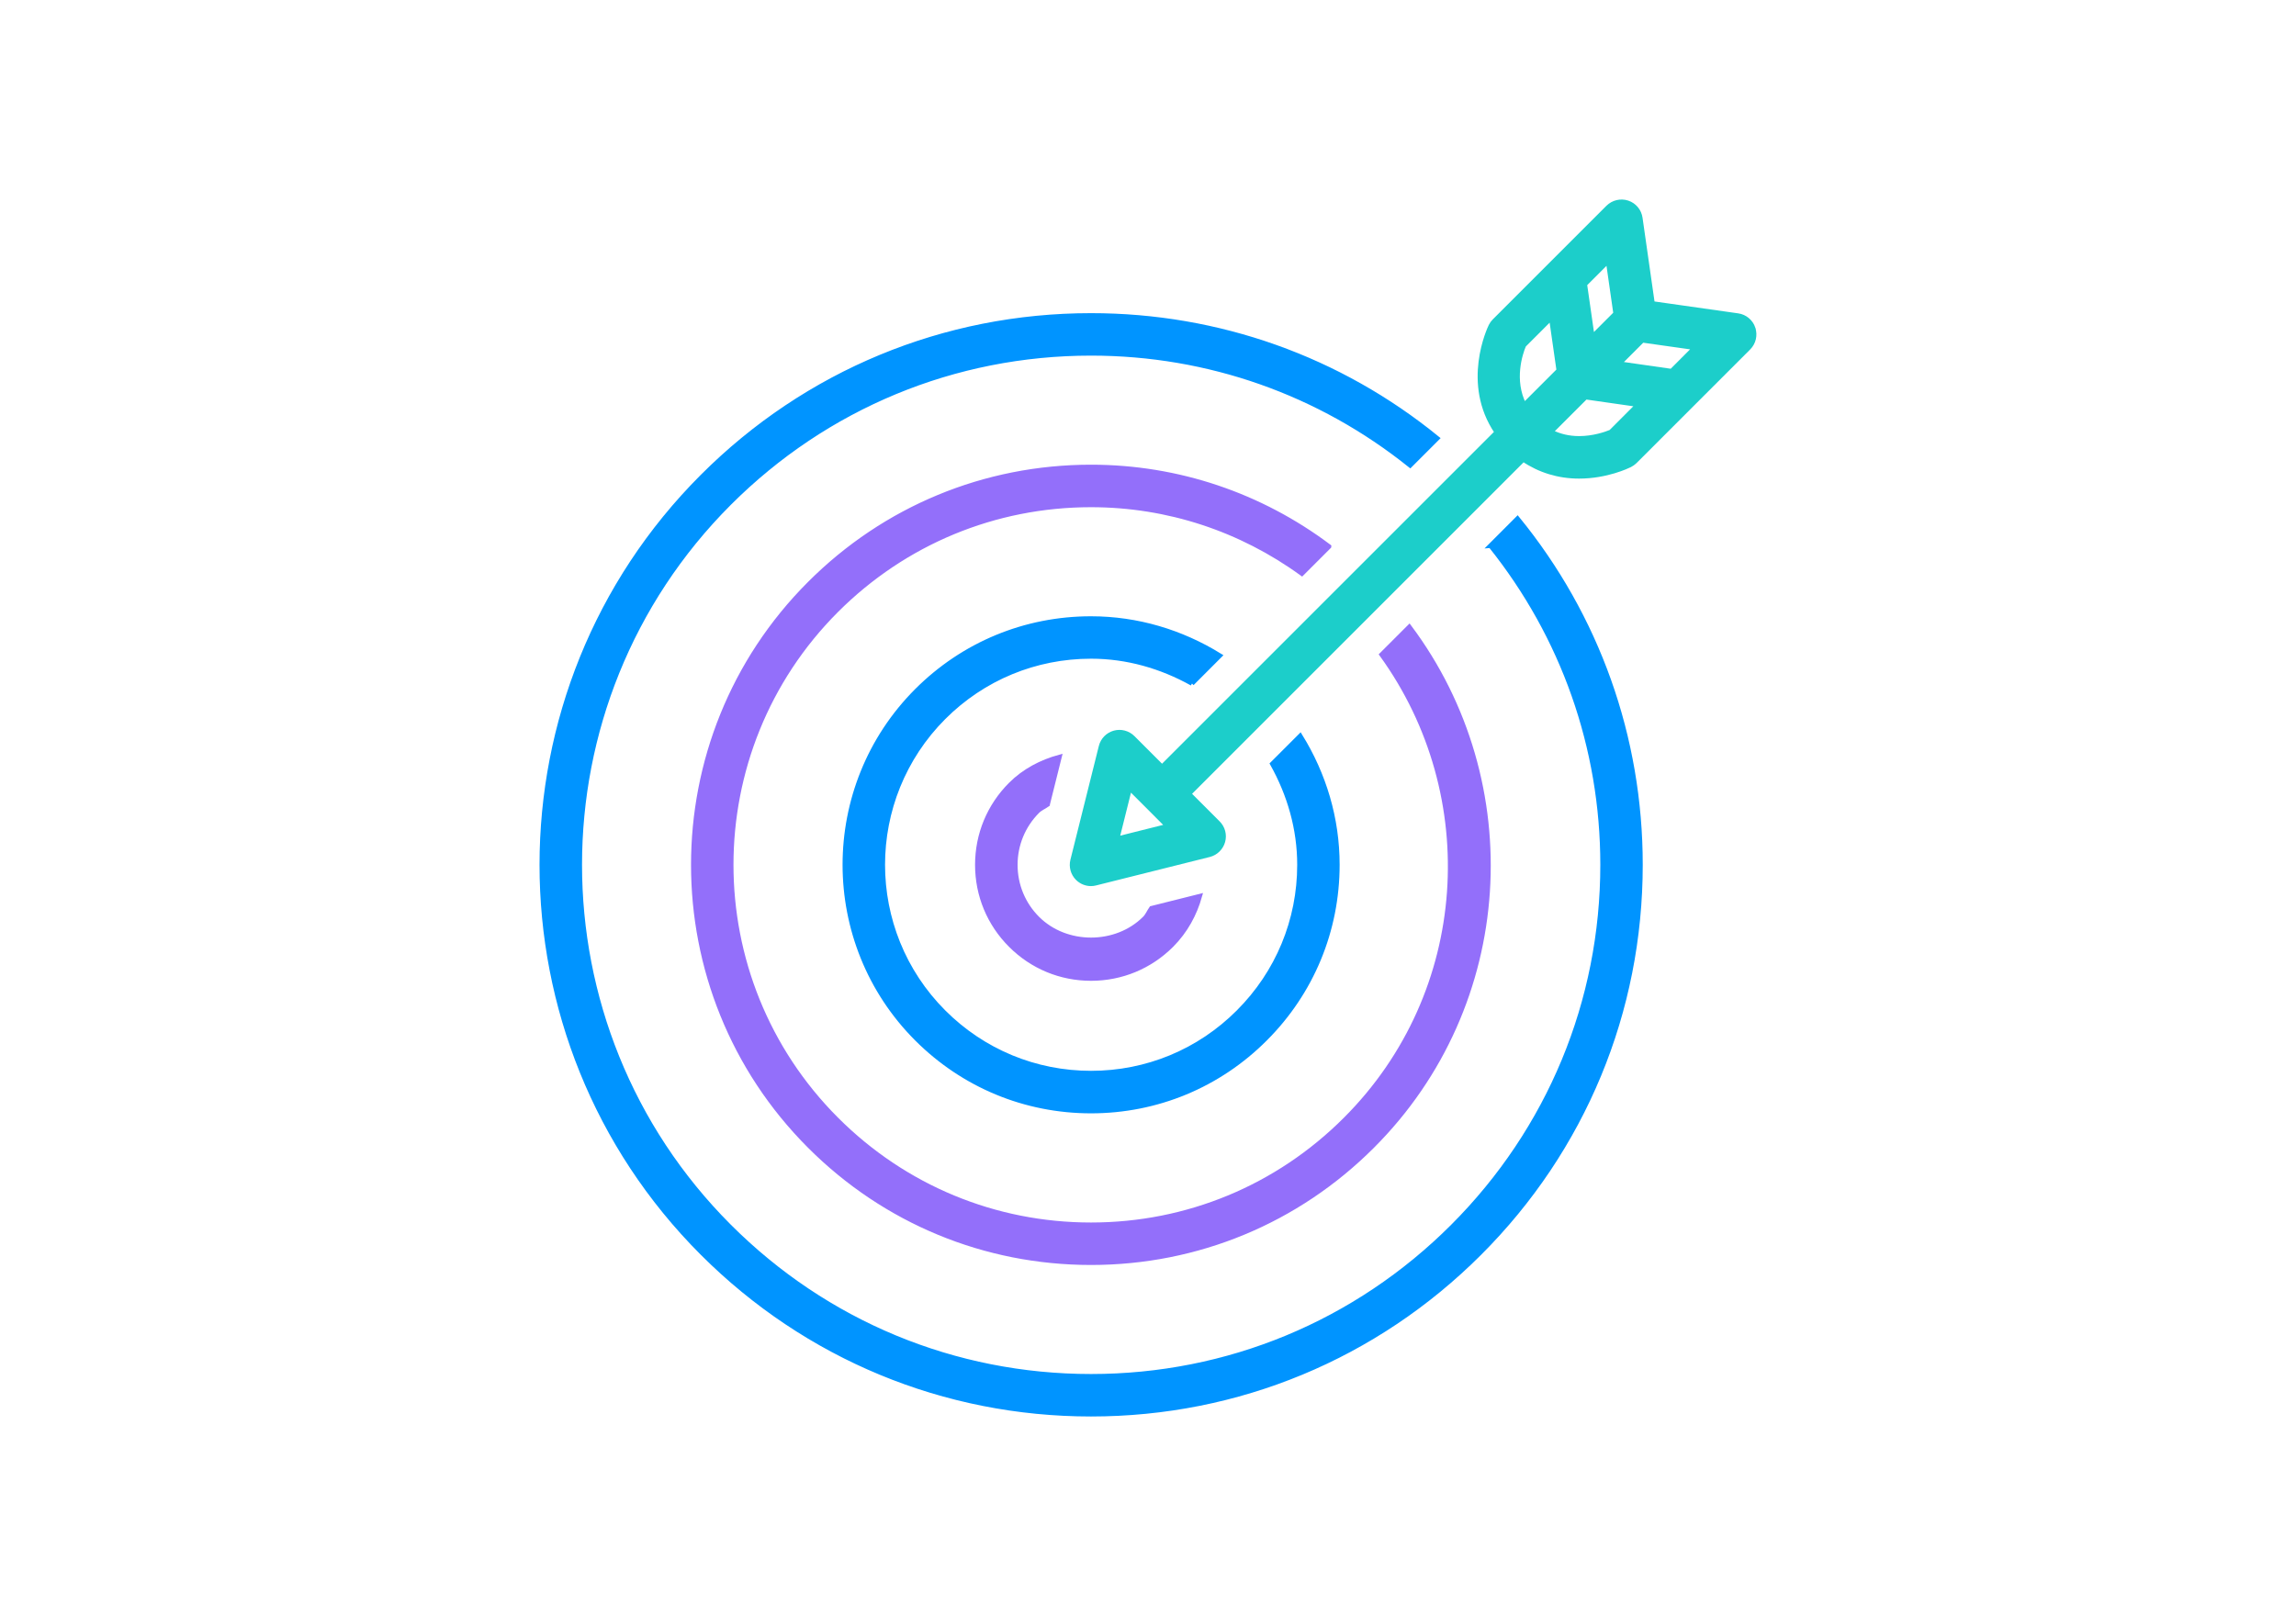
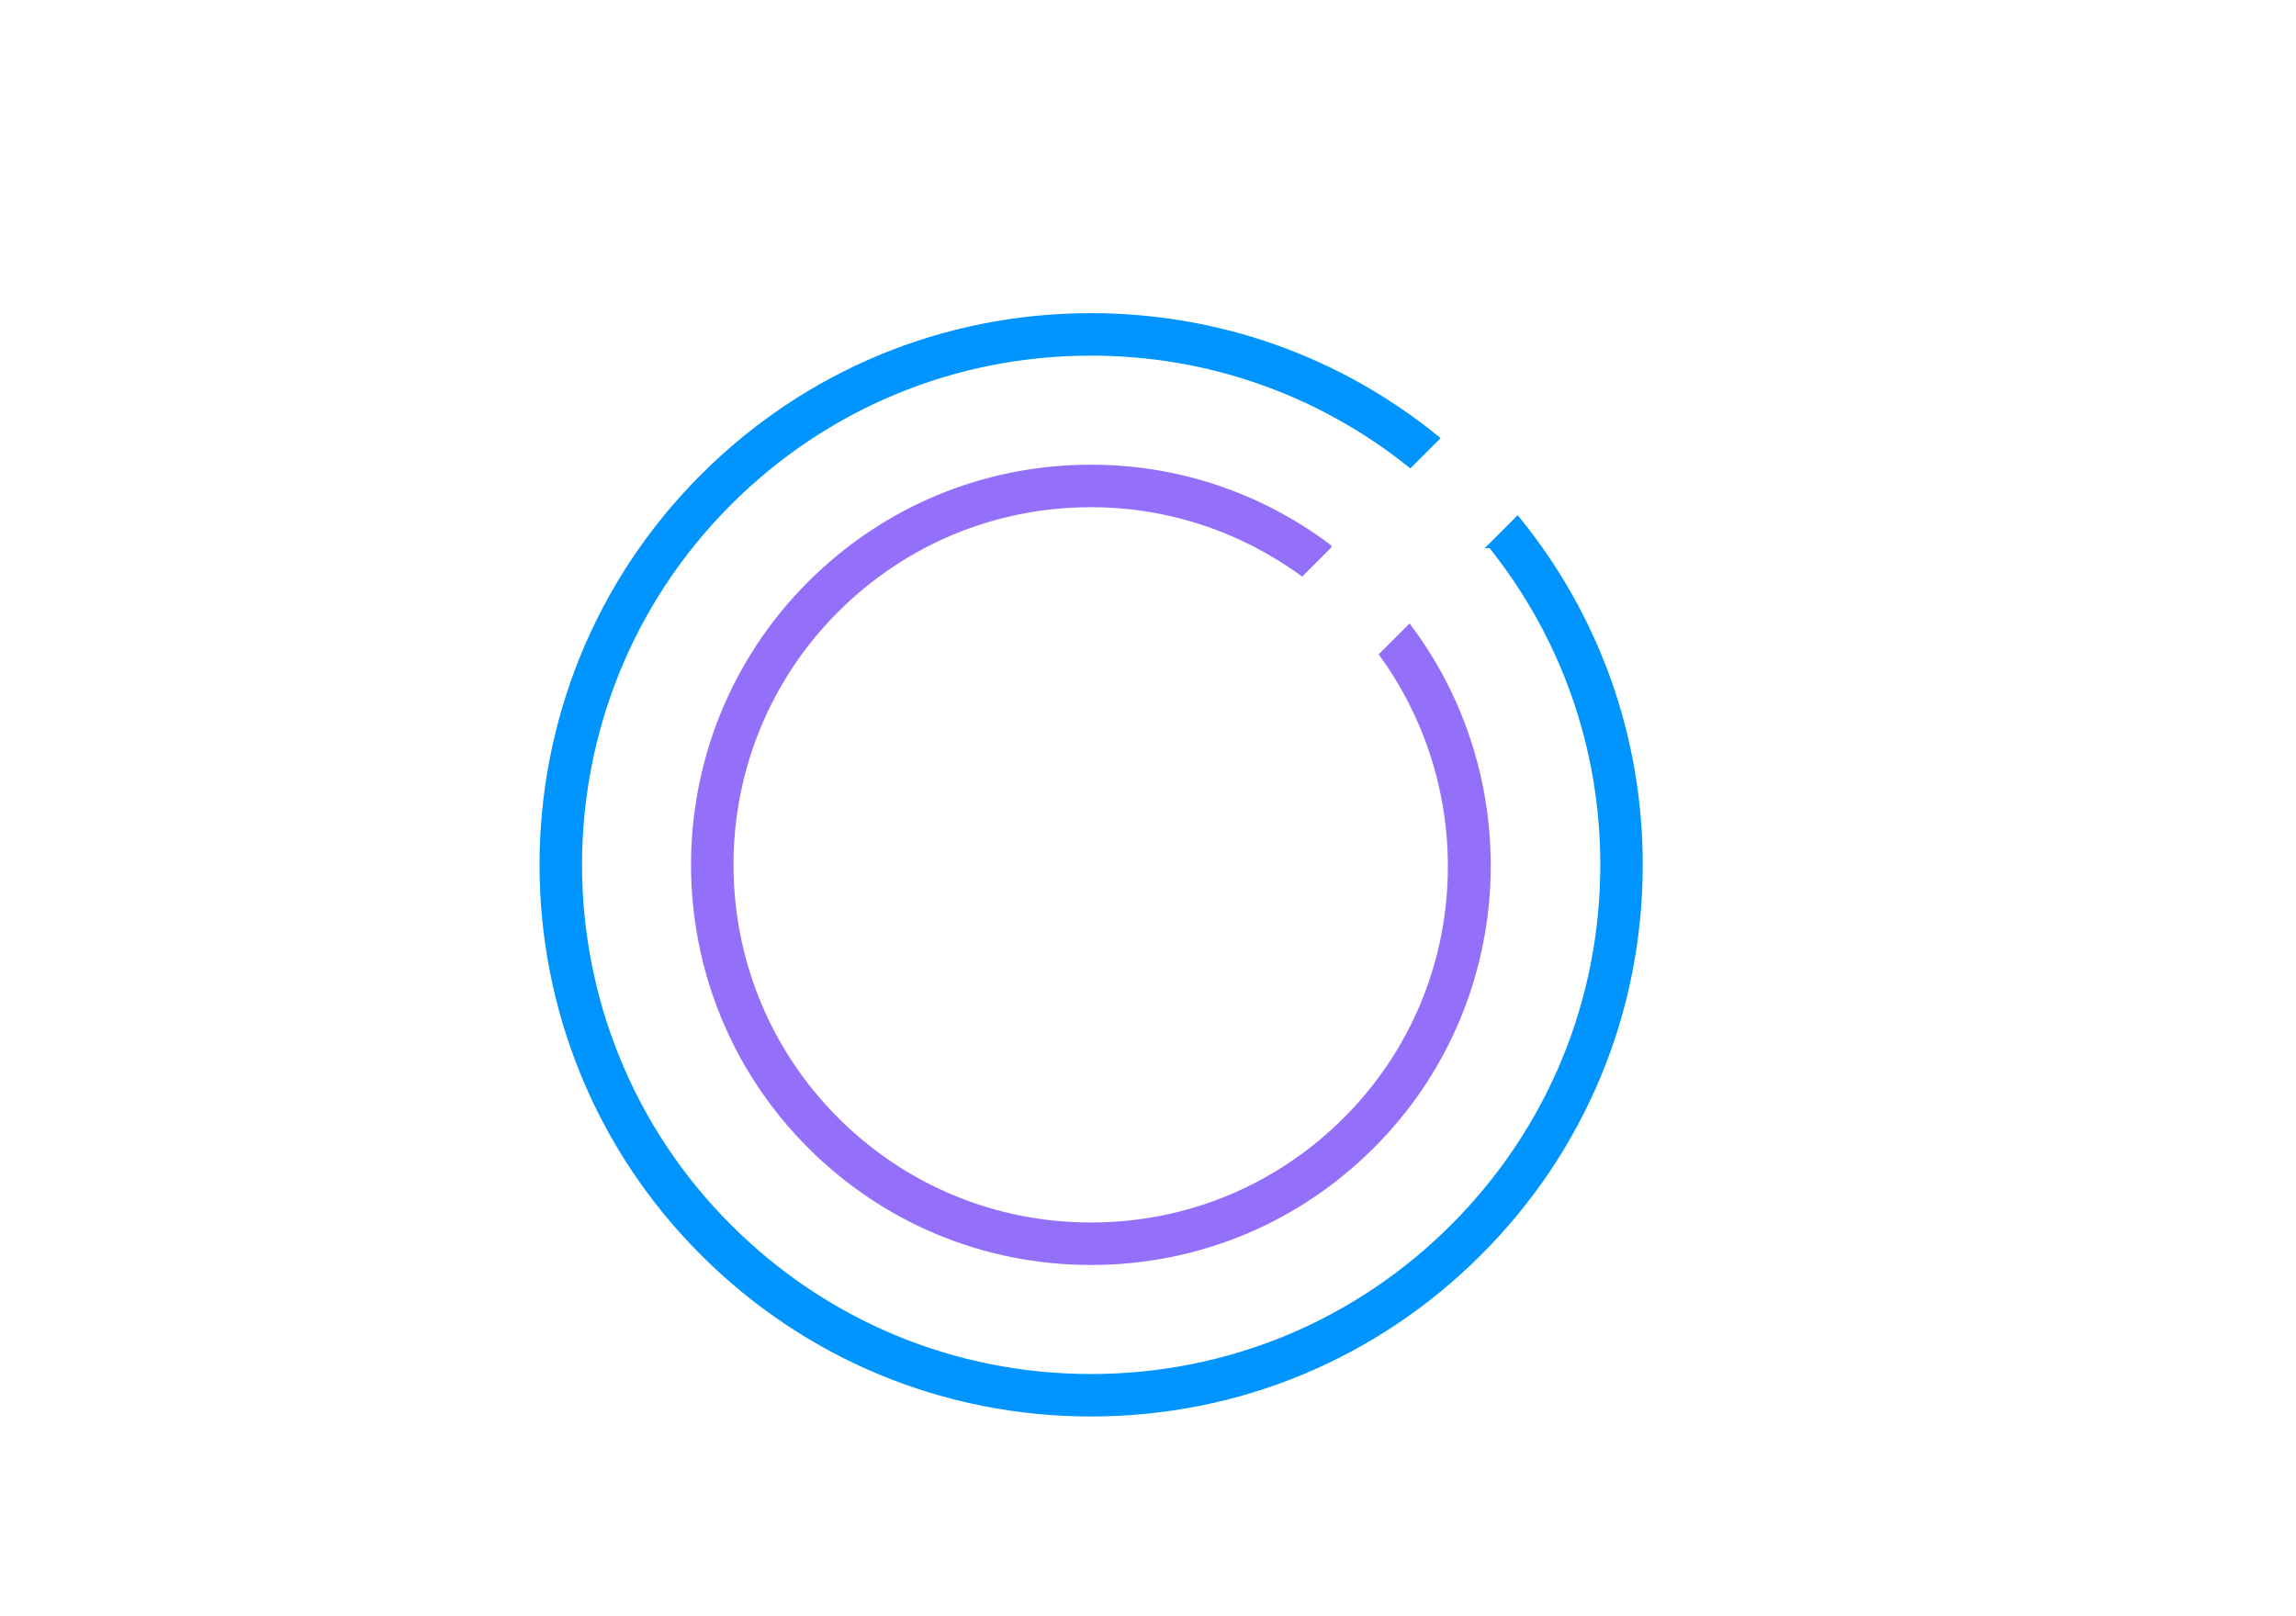
<svg xmlns="http://www.w3.org/2000/svg" id="Layer_1" data-name="Layer 1" viewBox="0 0 500 352">
  <defs>
    <style>
      .cls-1 {
        fill: #936ffa;
        stroke: #936ffa;
      }

      .cls-1, .cls-2, .cls-3 {
        stroke-miterlimit: 10;
      }

      .cls-2 {
        fill: #1cceca;
        stroke: #1cceca;
      }

      .cls-3 {
        fill: #0094ff;
        stroke: #0094ff;
      }
    </style>
  </defs>
  <g id="target">
-     <path class="cls-2" d="M381.79,71.53c-.5-1.48-1.79-2.57-3.34-2.78l-18.59-2.64-2.66-18.61c-.22-1.55-1.29-2.84-2.78-3.33-1.47-.49-3.11-.1-4.22.99l-24.76,24.76c-.31.31-.57.67-.77,1.07-.28.56-5.97,12.55,1.3,23.16l-72.91,72.91-6.36-6.36c-1.06-1.06-2.6-1.46-4.02-1.07-1.43.4-2.54,1.53-2.9,2.98l-6.19,24.78c-.35,1.4.06,2.89,1.08,3.91.79.79,1.84,1.21,2.91,1.21.34,0,.67-.04,1-.13l24.76-6.2c1.43-.36,2.57-1.47,2.97-2.9.4-1.43-.01-2.97-1.06-4.01l-6.36-6.36,72.84-72.85c3.55,2.41,7.67,3.69,12.15,3.69,6,0,10.58-2.22,11.07-2.46.4-.21.76-.46,1.08-.77l24.76-24.76c1.1-1.11,1.48-2.73.99-4.22ZM243.27,182.7l2.75-11.02,8.26,8.27-11.01,2.76ZM364.02,80.85l-11.44-1.64,5.09-5.09,11.44,1.62-5.09,5.1ZM351.84,68.3l-5.08,5.08-1.64-11.45,5.08-5.09,1.64,11.46ZM331.82,75.22l6-6,1.64,11.46-7.54,7.54c-2.78-5.42-.83-11.23-.09-13ZM350.76,94.12c-1.11.44-3.77,1.37-6.87,1.37-2.24,0-4.31-.49-6.15-1.43l7.57-7.56,11.44,1.64-5.98,5.99Z" />
-     <path class="cls-1" d="M228.13,175.22l2.58-10.33c-3.93,1.08-7.65,3-10.62,5.98-4.67,4.67-7.25,10.88-7.25,17.51s2.58,12.84,7.26,17.51c4.67,4.68,10.88,7.25,17.5,7.25s12.83-2.57,17.51-7.25c3.07-3.07,5.06-6.78,6.16-10.68l-10.53,2.64c-.52.72-.81,1.56-1.47,2.21-6.21,6.21-17.11,6.23-23.34,0-3.12-3.12-4.83-7.27-4.83-11.68s1.72-8.56,4.83-11.68c.64-.64,1.48-.95,2.2-1.47Z" />
-     <path class="cls-3" d="M259.57,148.88l6.06-6.07c-8.37-5.17-17.96-8.07-28.04-8.07-14.34,0-27.8,5.57-37.93,15.7-20.9,20.91-20.9,54.94,0,75.85,10.13,10.13,23.59,15.72,37.93,15.72s27.8-5.58,37.92-15.72c10.13-10.12,15.72-23.59,15.72-37.92,0-10.1-2.9-19.69-8.08-28.06l-6.07,6.07c3.73,6.67,5.91,14.13,5.91,21.99,0,12.12-4.73,23.52-13.31,32.09-8.56,8.57-19.96,13.29-32.08,13.29s-23.52-4.72-32.09-13.29c-17.7-17.69-17.7-46.49,0-64.2,8.56-8.56,19.96-13.28,32.09-13.28,7.85,0,15.3,2.17,21.98,5.89Z" />
    <path class="cls-1" d="M289.41,119.04c-14.89-11.18-32.87-17.32-51.82-17.32-23.14,0-44.91,9.01-61.27,25.39-33.78,33.78-33.78,88.76,0,122.54,16.36,16.38,38.13,25.39,61.27,25.39s44.9-9.01,61.26-25.39c30.82-30.8,33.43-79.18,8.06-113.09l-6.02,6.02c22.16,30.63,19.71,73.66-7.87,101.23-14.8,14.82-34.49,22.98-55.43,22.98s-40.63-8.16-55.44-22.98c-30.56-30.57-30.56-80.3,0-110.87,14.81-14.8,34.5-22.96,55.44-22.96,16.73,0,32.63,5.3,45.93,14.96l5.89-5.89Z" />
    <path class="cls-3" d="M324.6,118.86c15.77,19.68,24.4,43.92,24.4,69.51,0,29.74-11.59,57.72-32.63,78.77-21.04,21.05-49.02,32.65-78.77,32.65s-57.72-11.59-78.78-32.65c-43.43-43.42-43.43-114.11,0-157.55,21.05-21.04,49.02-32.63,78.78-32.63,25.58,0,49.82,8.62,69.49,24.4l5.89-5.89c-21.27-17.33-47.6-26.76-75.39-26.76-31.96,0-62,12.44-84.61,35.06-46.65,46.65-46.65,122.57,0,169.21,22.6,22.6,52.64,35.06,84.61,35.06s61.99-12.46,84.59-35.06c22.62-22.6,35.06-52.66,35.06-84.61,0-27.8-9.43-54.13-26.77-75.4l-5.88,5.89Z" />
  </g>
</svg>